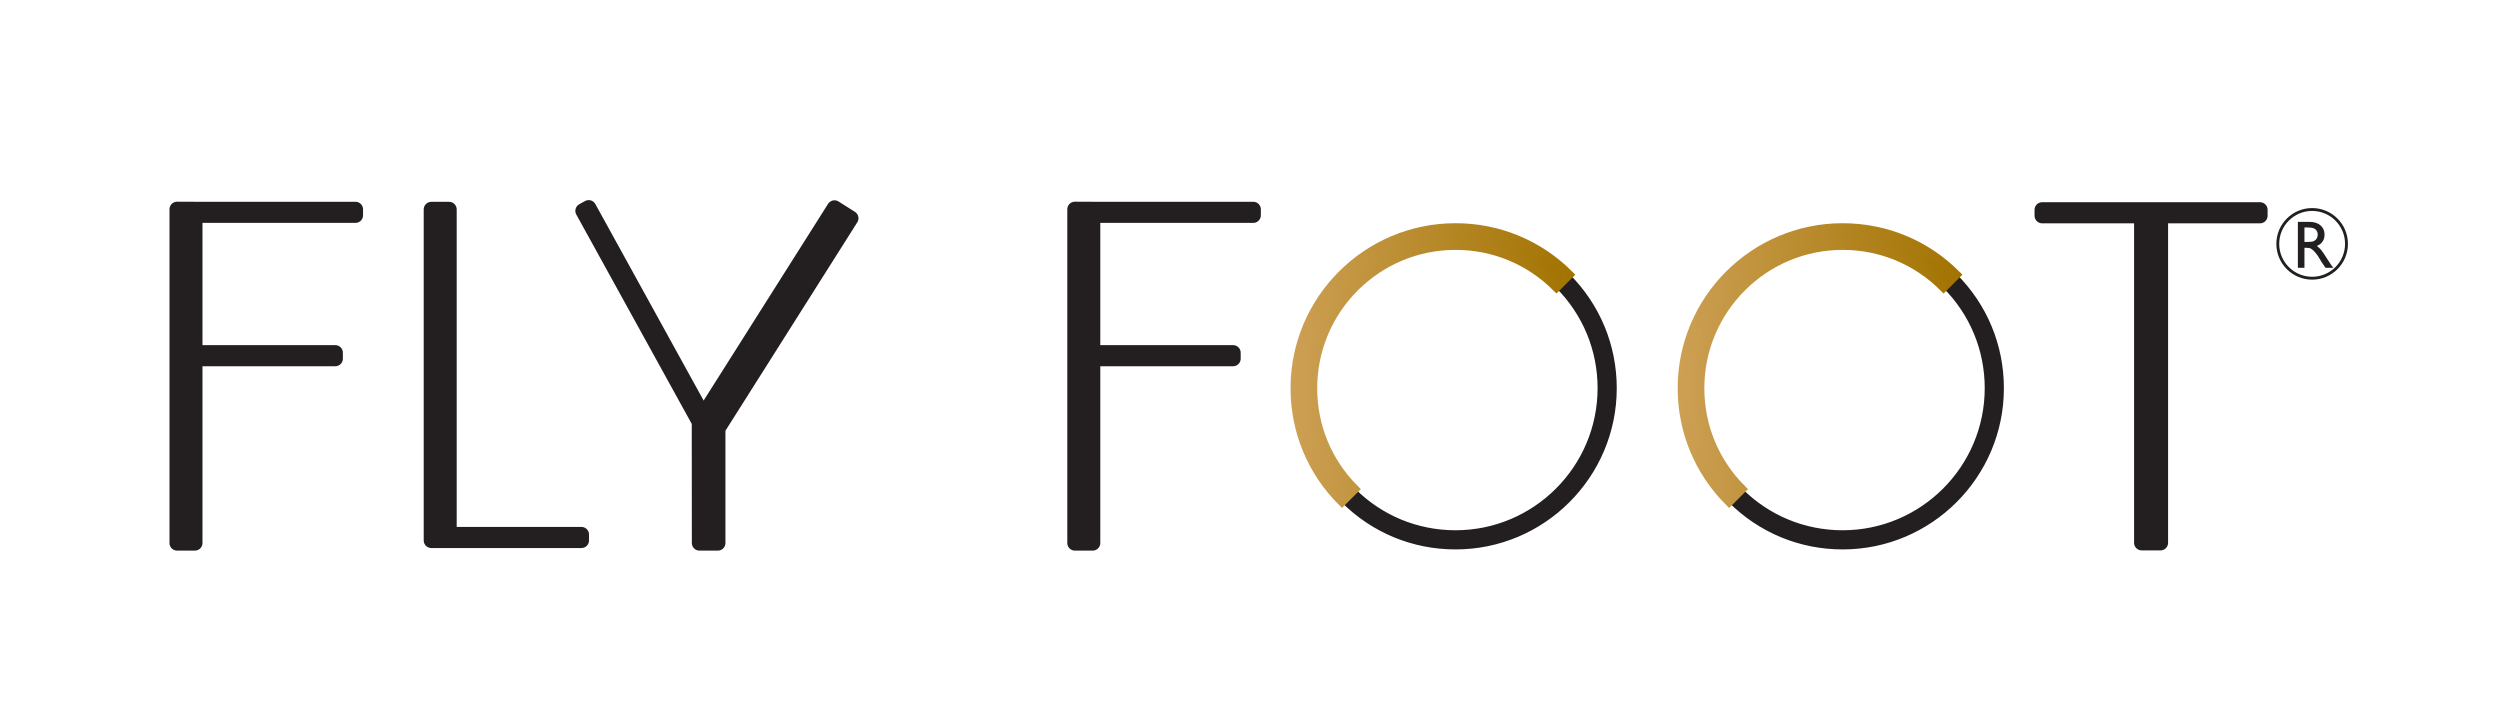
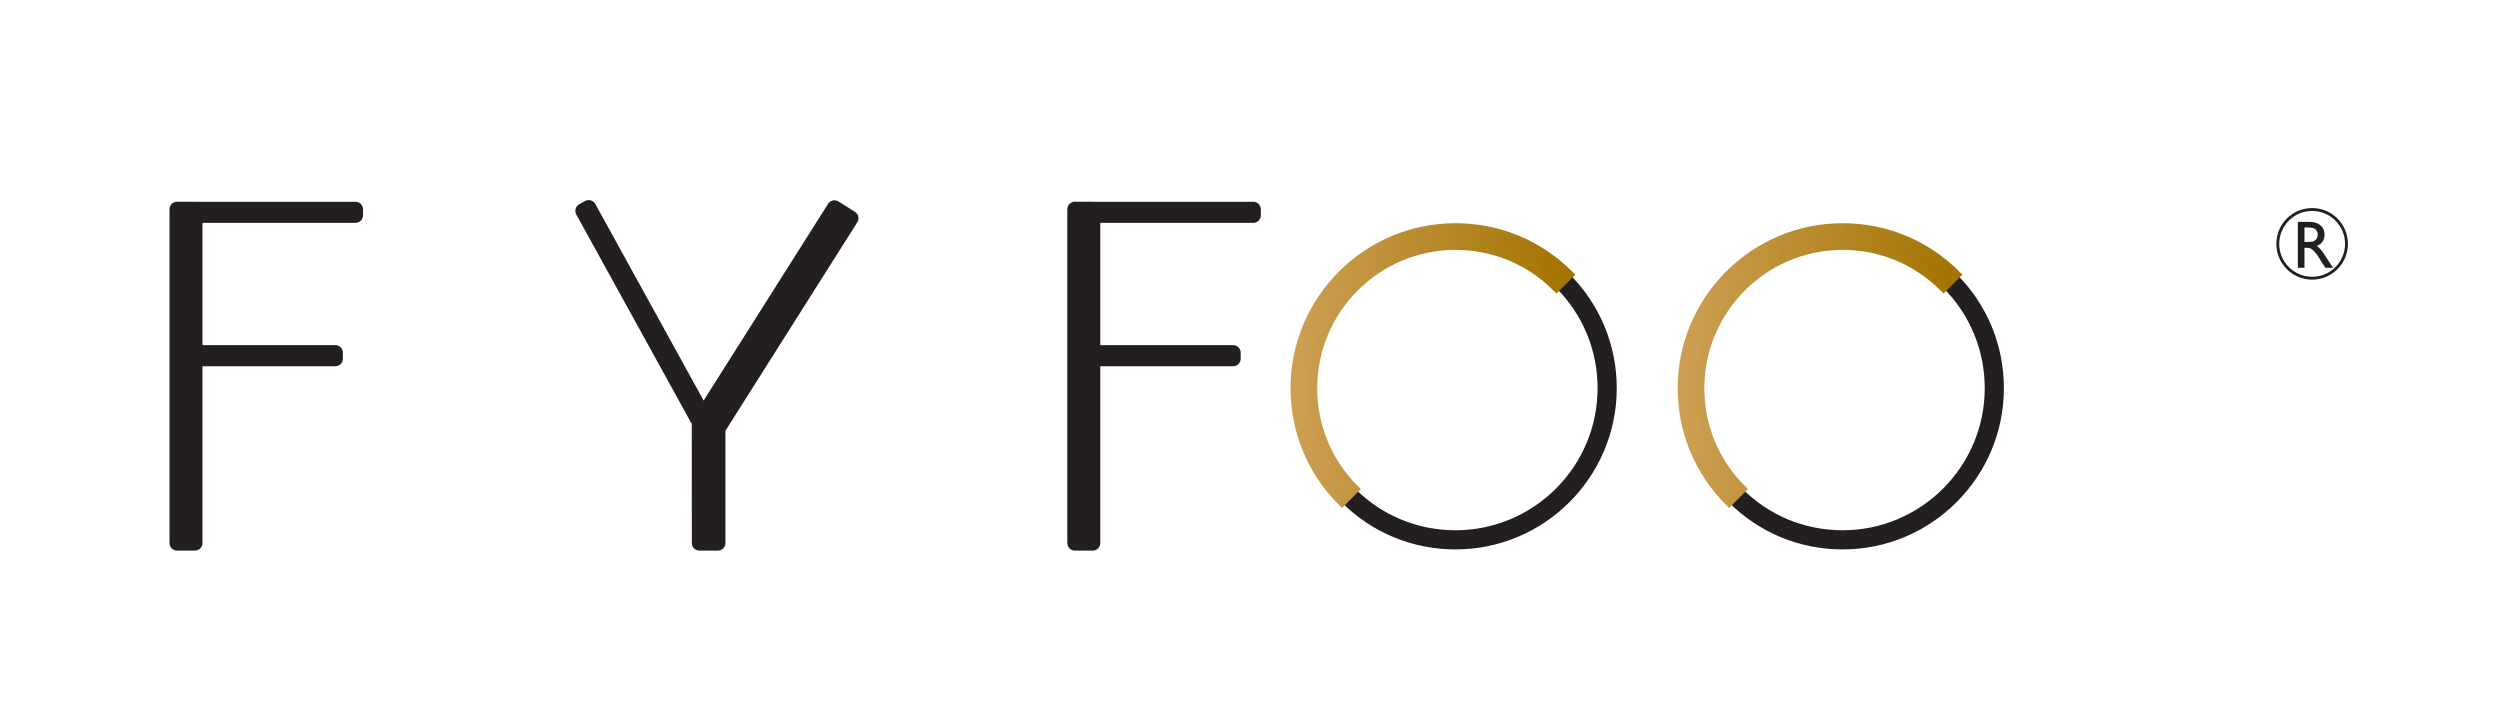
<svg xmlns="http://www.w3.org/2000/svg" version="1.1" id="Layer_1" x="0px" y="0px" viewBox="0 0 2267.72 655.9" style="enable-background:new 0 0 2267.72 655.9;" xml:space="preserve">
  <style type="text/css"> .st0{fill:#231F20;stroke:#231F20;stroke-width:13.755;stroke-linecap:round;stroke-linejoin:round;stroke-miterlimit:10;} .st1{fill:#231F20;stroke:#231F20;stroke-width:12;stroke-linecap:round;stroke-linejoin:round;stroke-miterlimit:10;} .st2{fill:url(#SVGID_1_);stroke:url(#SVGID_00000090983238919288406760000014495258444003487672_);stroke-width:8.024;stroke-miterlimit:10;} .st3{fill:url(#SVGID_00000044167552297205736700000015726899348873348243_);stroke:url(#SVGID_00000076598137387003853880000014397124094778625452_);stroke-width:8.024;stroke-miterlimit:10;} .st4{fill:#231F20;} </style>
  <g>
    <polygon class="st0" points="322.44,195.29 322.44,189.9 176.79,189.9 160.62,189.83 160.62,322.91 160.62,492.57 176.79,492.57 176.79,325.33 304.14,325.33 304.14,319.94 176.79,319.94 176.79,195.29 " />
    <polygon class="st0" points="1136.83,195.29 1136.83,189.9 991.18,189.9 975.01,189.83 975.01,322.91 975.01,492.57 991.18,492.57 991.18,325.33 1118.53,325.33 1118.53,319.94 991.18,319.94 991.18,195.29 " />
-     <polygon class="st0" points="527.41,484.85 407.38,484.85 407.38,189.95 391.22,189.95 391.22,490.24 527.41,490.24 " />
    <polygon class="st0" points="771.83,197.98 756.96,188.57 637.85,376.84 534,188.39 528.77,191.27 634.36,382.76 634.44,492.57 651.17,492.57 651.17,388.71 " />
-     <polygon class="st0" points="2050.04,190.31 1852.39,190.31 1852.39,195.7 1942.67,195.7 1942.67,492.38 1959.76,492.38 1959.76,195.7 2050.04,195.7 " />
    <path class="st1" d="M1320.28,492.38c-37.47,0-72.69-14.59-99.17-41.08l3.81-3.81c25.47,25.48,59.34,39.5,95.36,39.5 c74.37,0,134.87-60.5,134.87-134.87c0-36.02-14.03-69.89-39.5-95.37l3.81-3.81c26.49,26.49,41.08,61.71,41.08,99.18 C1460.54,429.46,1397.62,492.38,1320.28,492.38" />
    <linearGradient id="SVGID_1_" gradientUnits="userSpaceOnUse" x1="2625.409" y1="1548.453" x2="2874.041" y2="1548.453" gradientTransform="matrix(1 0 0 1 -1450.77 -1217.662)">
      <stop offset="0" style="stop-color:#CC9F53" />
      <stop offset="0.01" style="stop-color:#CC9F53" />
      <stop offset="1" style="stop-color:#A27300" />
    </linearGradient>
    <linearGradient id="SVGID_00000132082844729985399310000009062416310473307012_" gradientUnits="userSpaceOnUse" x1="2621.398" y1="1549.284" x2="2879.715" y2="1549.284" gradientTransform="matrix(1 0 0 1 -1450.77 -1217.662)">
      <stop offset="0" style="stop-color:#CC9F53" />
      <stop offset="0.01" style="stop-color:#CC9F53" />
      <stop offset="1" style="stop-color:#A27300" />
    </linearGradient>
    <path style="fill:url(#SVGID_1_);stroke:url(#SVGID_00000132082844729985399310000009062416310473307012_);stroke-width:8.024;stroke-miterlimit:10;" d=" M1174.64,352.12c0,38.91,15.15,75.48,42.66,102.99l11.43-11.43c-24.46-24.45-37.92-56.96-37.92-91.55 c0-71.39,58.08-129.48,129.48-129.48c34.59,0,67.1,13.47,91.56,37.92l11.43-11.43c-27.51-27.51-64.09-42.66-102.99-42.66 C1239.98,206.48,1174.64,271.81,1174.64,352.12" />
    <path class="st1" d="M1671.45,492.38c-37.46,0-72.69-14.59-99.18-41.08l3.81-3.81c25.47,25.48,59.34,39.5,95.37,39.5 c74.37,0,134.87-60.5,134.87-134.87c0-36.02-14.03-69.89-39.5-95.37l3.81-3.81c26.49,26.49,41.08,61.71,41.08,99.18 C1811.71,429.46,1748.79,492.38,1671.45,492.38" />
    <linearGradient id="SVGID_00000063594054570085255250000007036535957978294686_" gradientUnits="userSpaceOnUse" x1="2976.578" y1="1548.453" x2="3225.204" y2="1548.453" gradientTransform="matrix(1 0 0 1 -1450.77 -1217.662)">
      <stop offset="0" style="stop-color:#CC9F53" />
      <stop offset="0.01" style="stop-color:#CC9F53" />
      <stop offset="1" style="stop-color:#A27300" />
    </linearGradient>
    <linearGradient id="SVGID_00000154404479145455461310000011293841881253453489_" gradientUnits="userSpaceOnUse" x1="2972.566" y1="1549.284" x2="3230.878" y2="1549.284" gradientTransform="matrix(1 0 0 1 -1450.77 -1217.662)">
      <stop offset="0" style="stop-color:#CC9F53" />
      <stop offset="0.01" style="stop-color:#CC9F53" />
      <stop offset="1" style="stop-color:#A27300" />
    </linearGradient>
    <path style="fill:url(#SVGID_00000063594054570085255250000007036535957978294686_);stroke:url(#SVGID_00000154404479145455461310000011293841881253453489_);stroke-width:8.024;stroke-miterlimit:10;" d=" M1525.81,352.12c0,38.91,15.15,75.48,42.65,102.99l11.43-11.43c-24.45-24.45-37.92-56.97-37.92-91.55 c0-71.39,58.09-129.48,129.48-129.48c34.58,0,67.1,13.47,91.55,37.92l11.43-11.43c-27.51-27.5-64.08-42.65-102.98-42.65 C1591.14,206.48,1525.81,271.81,1525.81,352.12" />
    <path class="st4" d="M2092.13,206.32h-1.79v13.16h2.27c3.03,0,5.1-0.26,6.22-0.78c1.12-0.52,2-1.3,2.62-2.34 c0.63-1.04,0.94-2.23,0.94-3.56c0-1.31-0.35-2.5-1.04-3.56c-0.7-1.07-1.68-1.82-2.94-2.25 C2097.14,206.54,2095.05,206.32,2092.13,206.32 M2084.37,242.92v-41.67h10.44c4.22,0,7.56,1.04,10.04,3.13 c2.47,2.09,3.72,4.91,3.72,8.47c0,2.43-0.61,4.52-1.82,6.29c-1.21,1.77-2.95,3.09-5.22,3.97c1.33,0.88,2.63,2.07,3.91,3.58 c1.27,1.51,3.06,4.15,5.37,7.91c1.45,2.37,2.62,4.15,3.49,5.34l2.21,2.98h-7.1l-1.81-2.75c-0.06-0.1-0.18-0.27-0.36-0.51 l-1.16-1.64l-1.85-3.04l-2-3.25c-1.23-1.71-2.36-3.07-3.39-4.09c-1.03-1.01-1.95-1.74-2.78-2.19c-0.83-0.45-2.22-0.67-4.17-0.67 h-1.55v18.14H2084.37z" />
    <path class="st4" d="M2128.48,221.2h1.31c0,17.93-14.54,32.47-32.47,32.47c-17.93,0-32.47-14.54-32.47-32.47 c0-17.93,14.54-32.47,32.47-32.47c17.93,0,32.47,14.54,32.47,32.47H2128.48h-1.31c0-8.25-3.34-15.71-8.75-21.11 c-5.41-5.41-12.86-8.74-21.11-8.75c-8.25,0-15.71,3.34-21.11,8.75c-5.41,5.41-8.74,12.86-8.75,21.11c0,8.25,3.34,15.71,8.75,21.11 c5.41,5.41,12.86,8.74,21.11,8.75c8.25,0,15.71-3.34,21.11-8.75c5.41-5.41,8.74-12.86,8.75-21.11H2128.48z" />
  </g>
</svg>